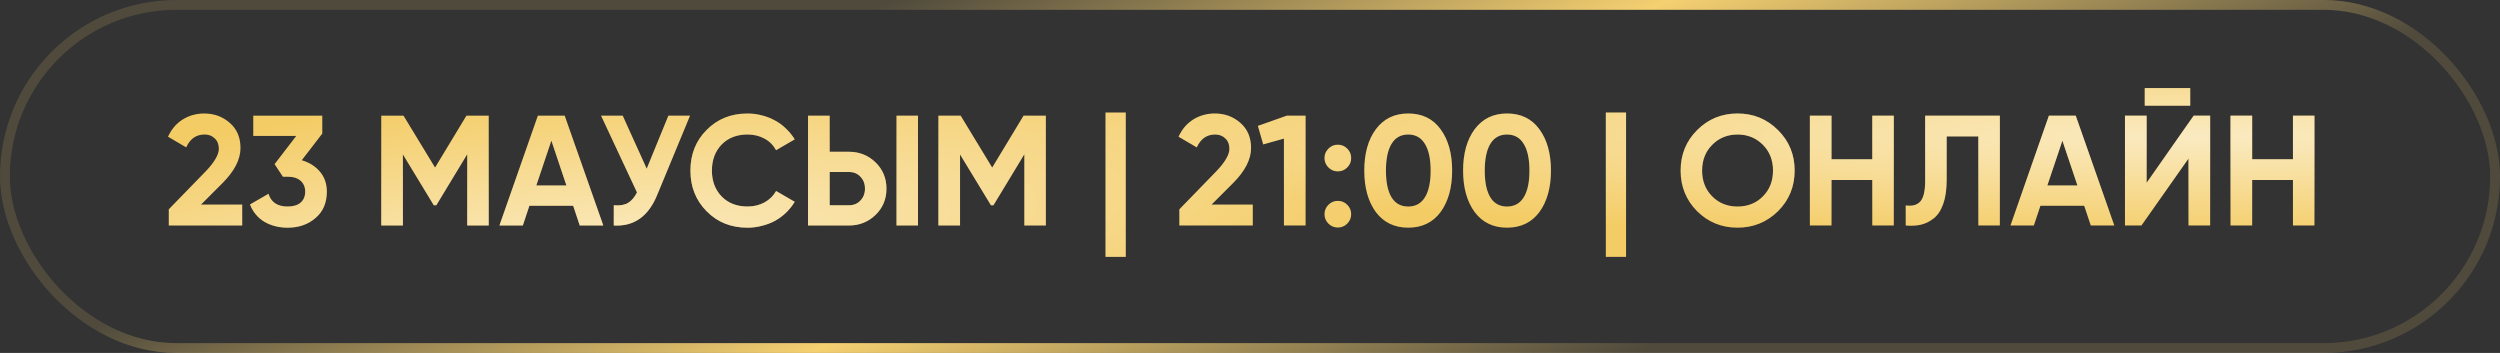
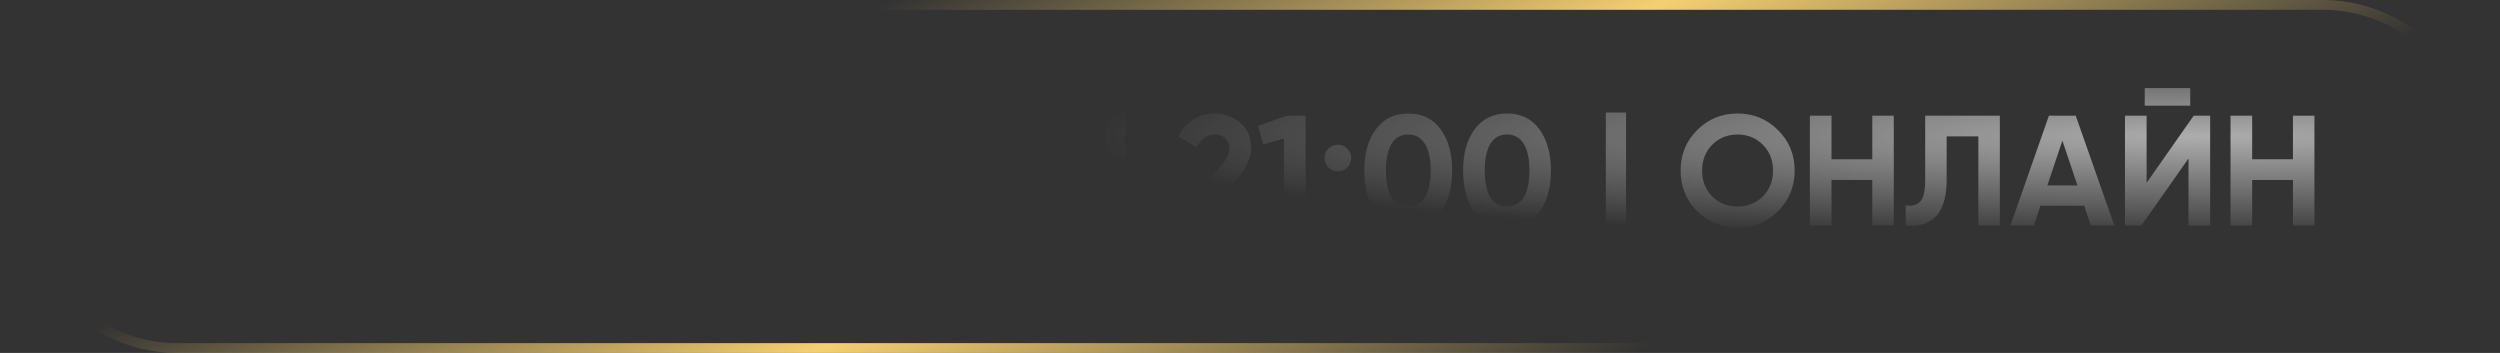
<svg xmlns="http://www.w3.org/2000/svg" width="255" height="36" viewBox="0 0 255 36" fill="none">
  <rect x="0" y="0" width="255" height="36" fill="#333333" stroke="none" />
-   <path d="M17.217 23V21.352L21.041 17.416C21.895 16.509 22.321 15.763 22.321 15.176C22.321 14.728 22.183 14.376 21.905 14.12C21.639 13.853 21.292 13.72 20.865 13.72C20.012 13.72 19.388 14.157 18.993 15.032L17.137 13.944C17.489 13.176 17.991 12.589 18.641 12.184C19.302 11.779 20.033 11.576 20.833 11.576C21.846 11.576 22.716 11.896 23.441 12.536C24.166 13.165 24.529 14.019 24.529 15.096C24.529 16.259 23.916 17.453 22.689 18.68L20.497 20.872H24.705V23H17.217ZM30.777 16.344C31.545 16.568 32.164 16.957 32.633 17.512C33.102 18.067 33.337 18.744 33.337 19.544C33.337 20.696 32.948 21.597 32.169 22.248C31.412 22.899 30.468 23.224 29.337 23.224C28.462 23.224 27.678 23.027 26.985 22.632C26.302 22.227 25.806 21.635 25.497 20.856L27.385 19.768C27.652 20.632 28.302 21.064 29.337 21.064C29.913 21.064 30.356 20.931 30.665 20.664C30.974 20.397 31.129 20.024 31.129 19.544C31.129 19.085 30.974 18.717 30.665 18.44C30.356 18.163 29.913 18.024 29.337 18.024H28.857L28.009 16.744L30.217 13.864H25.833V11.8H32.873V13.624L30.777 16.344ZM49.848 11.8V23H47.656V15.736L44.504 20.936H44.248L41.096 15.752V23H38.888V11.8H41.16L44.376 17.096L47.576 11.8H49.848ZM59.135 23L58.462 20.984H53.998L53.327 23H50.943L54.862 11.8H57.599L61.535 23H59.135ZM54.703 18.92H57.775L56.239 14.344L54.703 18.92ZM68.173 11.8H70.381L67.021 19.912C66.125 22.088 64.653 23.117 62.605 23V20.936C63.213 20.989 63.699 20.909 64.061 20.696C64.424 20.472 64.728 20.115 64.973 19.624L61.309 11.8H63.517L65.965 17.208L68.173 11.8ZM76.246 23.224C74.561 23.224 73.169 22.664 72.07 21.544C70.972 20.435 70.422 19.053 70.422 17.4C70.422 15.736 70.972 14.355 72.07 13.256C73.169 12.136 74.561 11.576 76.246 11.576C76.758 11.576 77.249 11.64 77.719 11.768C78.198 11.885 78.647 12.061 79.062 12.296C79.478 12.52 79.852 12.797 80.183 13.128C80.524 13.448 80.817 13.811 81.062 14.216L79.159 15.32C78.881 14.808 78.487 14.413 77.975 14.136C77.463 13.859 76.886 13.72 76.246 13.72C75.159 13.72 74.278 14.061 73.606 14.744C72.945 15.437 72.615 16.323 72.615 17.4C72.615 18.467 72.945 19.347 73.606 20.04C74.278 20.723 75.159 21.064 76.246 21.064C76.886 21.064 77.463 20.925 77.975 20.648C78.497 20.36 78.892 19.971 79.159 19.48L81.062 20.584C80.817 20.989 80.524 21.357 80.183 21.688C79.852 22.008 79.478 22.285 79.062 22.52C78.647 22.744 78.198 22.915 77.719 23.032C77.249 23.16 76.758 23.224 76.246 23.224ZM82.419 23V11.8H84.627V15.48H86.595C87.662 15.48 88.568 15.843 89.315 16.568C90.051 17.293 90.419 18.184 90.419 19.24C90.419 20.307 90.051 21.197 89.315 21.912C88.568 22.637 87.662 23 86.595 23H82.419ZM91.443 23V11.8H93.635V23H91.443ZM84.627 20.936H86.595C87.075 20.936 87.464 20.776 87.763 20.456C88.072 20.136 88.227 19.731 88.227 19.24C88.227 18.749 88.072 18.344 87.763 18.024C87.464 17.704 87.075 17.544 86.595 17.544H84.627V20.936ZM106.676 11.8V23H104.484V15.736L101.332 20.936H101.076L97.924 15.752V23H95.716V11.8H97.988L101.204 17.096L104.404 11.8H106.676ZM112.763 26.2V11.48H114.827V26.2H112.763ZM120.295 23V21.352L124.119 17.416C124.973 16.509 125.399 15.763 125.399 15.176C125.399 14.728 125.261 14.376 124.983 14.12C124.717 13.853 124.37 13.72 123.943 13.72C123.09 13.72 122.466 14.157 122.071 15.032L120.215 13.944C120.567 13.176 121.069 12.589 121.719 12.184C122.381 11.779 123.111 11.576 123.911 11.576C124.925 11.576 125.794 11.896 126.519 12.536C127.245 13.165 127.607 14.019 127.607 15.096C127.607 16.259 126.994 17.453 125.767 18.68L123.575 20.872H127.783V23H120.295ZM131.249 11.8H133.169V23H130.961V14.136L128.849 14.728L128.305 12.84L131.249 11.8ZM137.42 17.08C137.154 17.347 136.834 17.48 136.46 17.48C136.087 17.48 135.767 17.347 135.5 17.08C135.234 16.813 135.1 16.493 135.1 16.12C135.1 15.747 135.234 15.427 135.5 15.16C135.767 14.893 136.087 14.76 136.46 14.76C136.834 14.76 137.154 14.893 137.42 15.16C137.687 15.427 137.82 15.747 137.82 16.12C137.82 16.493 137.687 16.813 137.42 17.08ZM137.42 22.808C137.154 23.075 136.834 23.208 136.46 23.208C136.087 23.208 135.767 23.075 135.5 22.808C135.234 22.541 135.1 22.221 135.1 21.848C135.1 21.475 135.234 21.155 135.5 20.888C135.767 20.621 136.087 20.488 136.46 20.488C136.834 20.488 137.154 20.621 137.42 20.888C137.687 21.155 137.82 21.475 137.82 21.848C137.82 22.221 137.687 22.541 137.42 22.808ZM143.638 23.224C142.24 23.224 141.142 22.696 140.342 21.64C139.552 20.563 139.158 19.149 139.158 17.4C139.158 15.651 139.552 14.243 140.342 13.176C141.142 12.109 142.24 11.576 143.638 11.576C145.056 11.576 146.155 12.109 146.934 13.176C147.723 14.243 148.118 15.651 148.118 17.4C148.118 19.149 147.723 20.563 146.934 21.64C146.144 22.696 145.046 23.224 143.638 23.224ZM145.926 17.4C145.926 16.205 145.728 15.293 145.334 14.664C144.95 14.035 144.384 13.72 143.638 13.72C142.891 13.72 142.326 14.035 141.942 14.664C141.558 15.293 141.366 16.205 141.366 17.4C141.366 18.595 141.558 19.507 141.942 20.136C142.326 20.755 142.891 21.064 143.638 21.064C144.384 21.064 144.95 20.755 145.334 20.136C145.728 19.507 145.926 18.595 145.926 17.4ZM153.716 23.224C152.318 23.224 151.22 22.696 150.42 21.64C149.63 20.563 149.236 19.149 149.236 17.4C149.236 15.651 149.63 14.243 150.42 13.176C151.22 12.109 152.318 11.576 153.716 11.576C155.134 11.576 156.233 12.109 157.012 13.176C157.801 14.243 158.196 15.651 158.196 17.4C158.196 19.149 157.801 20.563 157.012 21.64C156.222 22.696 155.124 23.224 153.716 23.224ZM156.004 17.4C156.004 16.205 155.806 15.293 155.412 14.664C155.028 14.035 154.462 13.72 153.716 13.72C152.969 13.72 152.404 14.035 152.02 14.664C151.636 15.293 151.444 16.205 151.444 17.4C151.444 18.595 151.636 19.507 152.02 20.136C152.404 20.755 152.969 21.064 153.716 21.064C154.462 21.064 155.028 20.755 155.412 20.136C155.806 19.507 156.004 18.595 156.004 17.4ZM163.794 26.2V11.48H165.858V26.2H163.794ZM181.359 21.544C180.217 22.664 178.841 23.224 177.231 23.224C175.609 23.224 174.233 22.664 173.103 21.544C171.983 20.413 171.423 19.032 171.423 17.4C171.423 15.768 171.983 14.392 173.103 13.272C174.233 12.141 175.609 11.576 177.231 11.576C178.852 11.576 180.228 12.141 181.359 13.272C182.489 14.392 183.055 15.768 183.055 17.4C183.055 19.032 182.489 20.413 181.359 21.544ZM174.655 20.04C175.337 20.723 176.196 21.064 177.231 21.064C178.265 21.064 179.124 20.723 179.807 20.04C180.5 19.347 180.847 18.467 180.847 17.4C180.847 16.333 180.5 15.453 179.807 14.76C179.113 14.067 178.255 13.72 177.231 13.72C176.207 13.72 175.348 14.067 174.655 14.76C173.961 15.453 173.615 16.333 173.615 17.4C173.615 18.467 173.961 19.347 174.655 20.04ZM190.974 11.8H193.166V23H190.974V18.36H186.814V23H184.606V11.8H186.814V16.248H190.974V11.8ZM194.383 20.952C195.044 21.048 195.54 20.915 195.871 20.552C196.202 20.189 196.367 19.48 196.367 18.424V11.8H203.983V23H201.791V13.912H198.559V18.36C198.559 19.331 198.442 20.147 198.207 20.808C197.972 21.469 197.647 21.96 197.231 22.28C196.826 22.6 196.394 22.813 195.935 22.92C195.476 23.027 194.959 23.053 194.383 23V20.952ZM213.26 23L212.588 20.984H208.124L207.452 23H205.068L208.988 11.8H211.724L215.66 23H213.26ZM208.828 18.92H211.9L210.364 14.344L208.828 18.92ZM218.763 10.776V8.984H223.403V10.776H218.763ZM223.227 23V16.168L218.427 23H216.747V11.8H218.955V18.648L223.755 11.8H225.435V23H223.227ZM233.881 11.8H236.073V23H233.881V18.36H229.721V23H227.513V11.8H229.721V16.248H233.881V11.8Z" fill="#F4CC65" />
-   <path d="M17.217 23V21.352L21.041 17.416C21.895 16.509 22.321 15.763 22.321 15.176C22.321 14.728 22.183 14.376 21.905 14.12C21.639 13.853 21.292 13.72 20.865 13.72C20.012 13.72 19.388 14.157 18.993 15.032L17.137 13.944C17.489 13.176 17.991 12.589 18.641 12.184C19.302 11.779 20.033 11.576 20.833 11.576C21.846 11.576 22.716 11.896 23.441 12.536C24.166 13.165 24.529 14.019 24.529 15.096C24.529 16.259 23.916 17.453 22.689 18.68L20.497 20.872H24.705V23H17.217ZM30.777 16.344C31.545 16.568 32.164 16.957 32.633 17.512C33.102 18.067 33.337 18.744 33.337 19.544C33.337 20.696 32.948 21.597 32.169 22.248C31.412 22.899 30.468 23.224 29.337 23.224C28.462 23.224 27.678 23.027 26.985 22.632C26.302 22.227 25.806 21.635 25.497 20.856L27.385 19.768C27.652 20.632 28.302 21.064 29.337 21.064C29.913 21.064 30.356 20.931 30.665 20.664C30.974 20.397 31.129 20.024 31.129 19.544C31.129 19.085 30.974 18.717 30.665 18.44C30.356 18.163 29.913 18.024 29.337 18.024H28.857L28.009 16.744L30.217 13.864H25.833V11.8H32.873V13.624L30.777 16.344ZM49.848 11.8V23H47.656V15.736L44.504 20.936H44.248L41.096 15.752V23H38.888V11.8H41.16L44.376 17.096L47.576 11.8H49.848ZM59.135 23L58.462 20.984H53.998L53.327 23H50.943L54.862 11.8H57.599L61.535 23H59.135ZM54.703 18.92H57.775L56.239 14.344L54.703 18.92ZM68.173 11.8H70.381L67.021 19.912C66.125 22.088 64.653 23.117 62.605 23V20.936C63.213 20.989 63.699 20.909 64.061 20.696C64.424 20.472 64.728 20.115 64.973 19.624L61.309 11.8H63.517L65.965 17.208L68.173 11.8ZM76.246 23.224C74.561 23.224 73.169 22.664 72.07 21.544C70.972 20.435 70.422 19.053 70.422 17.4C70.422 15.736 70.972 14.355 72.07 13.256C73.169 12.136 74.561 11.576 76.246 11.576C76.758 11.576 77.249 11.64 77.719 11.768C78.198 11.885 78.647 12.061 79.062 12.296C79.478 12.52 79.852 12.797 80.183 13.128C80.524 13.448 80.817 13.811 81.062 14.216L79.159 15.32C78.881 14.808 78.487 14.413 77.975 14.136C77.463 13.859 76.886 13.72 76.246 13.72C75.159 13.72 74.278 14.061 73.606 14.744C72.945 15.437 72.615 16.323 72.615 17.4C72.615 18.467 72.945 19.347 73.606 20.04C74.278 20.723 75.159 21.064 76.246 21.064C76.886 21.064 77.463 20.925 77.975 20.648C78.497 20.36 78.892 19.971 79.159 19.48L81.062 20.584C80.817 20.989 80.524 21.357 80.183 21.688C79.852 22.008 79.478 22.285 79.062 22.52C78.647 22.744 78.198 22.915 77.719 23.032C77.249 23.16 76.758 23.224 76.246 23.224ZM82.419 23V11.8H84.627V15.48H86.595C87.662 15.48 88.568 15.843 89.315 16.568C90.051 17.293 90.419 18.184 90.419 19.24C90.419 20.307 90.051 21.197 89.315 21.912C88.568 22.637 87.662 23 86.595 23H82.419ZM91.443 23V11.8H93.635V23H91.443ZM84.627 20.936H86.595C87.075 20.936 87.464 20.776 87.763 20.456C88.072 20.136 88.227 19.731 88.227 19.24C88.227 18.749 88.072 18.344 87.763 18.024C87.464 17.704 87.075 17.544 86.595 17.544H84.627V20.936ZM106.676 11.8V23H104.484V15.736L101.332 20.936H101.076L97.924 15.752V23H95.716V11.8H97.988L101.204 17.096L104.404 11.8H106.676ZM112.763 26.2V11.48H114.827V26.2H112.763ZM120.295 23V21.352L124.119 17.416C124.973 16.509 125.399 15.763 125.399 15.176C125.399 14.728 125.261 14.376 124.983 14.12C124.717 13.853 124.37 13.72 123.943 13.72C123.09 13.72 122.466 14.157 122.071 15.032L120.215 13.944C120.567 13.176 121.069 12.589 121.719 12.184C122.381 11.779 123.111 11.576 123.911 11.576C124.925 11.576 125.794 11.896 126.519 12.536C127.245 13.165 127.607 14.019 127.607 15.096C127.607 16.259 126.994 17.453 125.767 18.68L123.575 20.872H127.783V23H120.295ZM131.249 11.8H133.169V23H130.961V14.136L128.849 14.728L128.305 12.84L131.249 11.8ZM137.42 17.08C137.154 17.347 136.834 17.48 136.46 17.48C136.087 17.48 135.767 17.347 135.5 17.08C135.234 16.813 135.1 16.493 135.1 16.12C135.1 15.747 135.234 15.427 135.5 15.16C135.767 14.893 136.087 14.76 136.46 14.76C136.834 14.76 137.154 14.893 137.42 15.16C137.687 15.427 137.82 15.747 137.82 16.12C137.82 16.493 137.687 16.813 137.42 17.08ZM137.42 22.808C137.154 23.075 136.834 23.208 136.46 23.208C136.087 23.208 135.767 23.075 135.5 22.808C135.234 22.541 135.1 22.221 135.1 21.848C135.1 21.475 135.234 21.155 135.5 20.888C135.767 20.621 136.087 20.488 136.46 20.488C136.834 20.488 137.154 20.621 137.42 20.888C137.687 21.155 137.82 21.475 137.82 21.848C137.82 22.221 137.687 22.541 137.42 22.808ZM143.638 23.224C142.24 23.224 141.142 22.696 140.342 21.64C139.552 20.563 139.158 19.149 139.158 17.4C139.158 15.651 139.552 14.243 140.342 13.176C141.142 12.109 142.24 11.576 143.638 11.576C145.056 11.576 146.155 12.109 146.934 13.176C147.723 14.243 148.118 15.651 148.118 17.4C148.118 19.149 147.723 20.563 146.934 21.64C146.144 22.696 145.046 23.224 143.638 23.224ZM145.926 17.4C145.926 16.205 145.728 15.293 145.334 14.664C144.95 14.035 144.384 13.72 143.638 13.72C142.891 13.72 142.326 14.035 141.942 14.664C141.558 15.293 141.366 16.205 141.366 17.4C141.366 18.595 141.558 19.507 141.942 20.136C142.326 20.755 142.891 21.064 143.638 21.064C144.384 21.064 144.95 20.755 145.334 20.136C145.728 19.507 145.926 18.595 145.926 17.4ZM153.716 23.224C152.318 23.224 151.22 22.696 150.42 21.64C149.63 20.563 149.236 19.149 149.236 17.4C149.236 15.651 149.63 14.243 150.42 13.176C151.22 12.109 152.318 11.576 153.716 11.576C155.134 11.576 156.233 12.109 157.012 13.176C157.801 14.243 158.196 15.651 158.196 17.4C158.196 19.149 157.801 20.563 157.012 21.64C156.222 22.696 155.124 23.224 153.716 23.224ZM156.004 17.4C156.004 16.205 155.806 15.293 155.412 14.664C155.028 14.035 154.462 13.72 153.716 13.72C152.969 13.72 152.404 14.035 152.02 14.664C151.636 15.293 151.444 16.205 151.444 17.4C151.444 18.595 151.636 19.507 152.02 20.136C152.404 20.755 152.969 21.064 153.716 21.064C154.462 21.064 155.028 20.755 155.412 20.136C155.806 19.507 156.004 18.595 156.004 17.4ZM163.794 26.2V11.48H165.858V26.2H163.794ZM181.359 21.544C180.217 22.664 178.841 23.224 177.231 23.224C175.609 23.224 174.233 22.664 173.103 21.544C171.983 20.413 171.423 19.032 171.423 17.4C171.423 15.768 171.983 14.392 173.103 13.272C174.233 12.141 175.609 11.576 177.231 11.576C178.852 11.576 180.228 12.141 181.359 13.272C182.489 14.392 183.055 15.768 183.055 17.4C183.055 19.032 182.489 20.413 181.359 21.544ZM174.655 20.04C175.337 20.723 176.196 21.064 177.231 21.064C178.265 21.064 179.124 20.723 179.807 20.04C180.5 19.347 180.847 18.467 180.847 17.4C180.847 16.333 180.5 15.453 179.807 14.76C179.113 14.067 178.255 13.72 177.231 13.72C176.207 13.72 175.348 14.067 174.655 14.76C173.961 15.453 173.615 16.333 173.615 17.4C173.615 18.467 173.961 19.347 174.655 20.04ZM190.974 11.8H193.166V23H190.974V18.36H186.814V23H184.606V11.8H186.814V16.248H190.974V11.8ZM194.383 20.952C195.044 21.048 195.54 20.915 195.871 20.552C196.202 20.189 196.367 19.48 196.367 18.424V11.8H203.983V23H201.791V13.912H198.559V18.36C198.559 19.331 198.442 20.147 198.207 20.808C197.972 21.469 197.647 21.96 197.231 22.28C196.826 22.6 196.394 22.813 195.935 22.92C195.476 23.027 194.959 23.053 194.383 23V20.952ZM213.26 23L212.588 20.984H208.124L207.452 23H205.068L208.988 11.8H211.724L215.66 23H213.26ZM208.828 18.92H211.9L210.364 14.344L208.828 18.92ZM218.763 10.776V8.984H223.403V10.776H218.763ZM223.227 23V16.168L218.427 23H216.747V11.8H218.955V18.648L223.755 11.8H225.435V23H223.227ZM233.881 11.8H236.073V23H233.881V18.36H229.721V23H227.513V11.8H229.721V16.248H233.881V11.8Z" fill="url(#paint0_radial_911_67)" fill-opacity="0.6" />
-   <path d="M17.217 23V21.352L21.041 17.416C21.895 16.509 22.321 15.763 22.321 15.176C22.321 14.728 22.183 14.376 21.905 14.12C21.639 13.853 21.292 13.72 20.865 13.72C20.012 13.72 19.388 14.157 18.993 15.032L17.137 13.944C17.489 13.176 17.991 12.589 18.641 12.184C19.302 11.779 20.033 11.576 20.833 11.576C21.846 11.576 22.716 11.896 23.441 12.536C24.166 13.165 24.529 14.019 24.529 15.096C24.529 16.259 23.916 17.453 22.689 18.68L20.497 20.872H24.705V23H17.217ZM30.777 16.344C31.545 16.568 32.164 16.957 32.633 17.512C33.102 18.067 33.337 18.744 33.337 19.544C33.337 20.696 32.948 21.597 32.169 22.248C31.412 22.899 30.468 23.224 29.337 23.224C28.462 23.224 27.678 23.027 26.985 22.632C26.302 22.227 25.806 21.635 25.497 20.856L27.385 19.768C27.652 20.632 28.302 21.064 29.337 21.064C29.913 21.064 30.356 20.931 30.665 20.664C30.974 20.397 31.129 20.024 31.129 19.544C31.129 19.085 30.974 18.717 30.665 18.44C30.356 18.163 29.913 18.024 29.337 18.024H28.857L28.009 16.744L30.217 13.864H25.833V11.8H32.873V13.624L30.777 16.344ZM49.848 11.8V23H47.656V15.736L44.504 20.936H44.248L41.096 15.752V23H38.888V11.8H41.16L44.376 17.096L47.576 11.8H49.848ZM59.135 23L58.462 20.984H53.998L53.327 23H50.943L54.862 11.8H57.599L61.535 23H59.135ZM54.703 18.92H57.775L56.239 14.344L54.703 18.92ZM68.173 11.8H70.381L67.021 19.912C66.125 22.088 64.653 23.117 62.605 23V20.936C63.213 20.989 63.699 20.909 64.061 20.696C64.424 20.472 64.728 20.115 64.973 19.624L61.309 11.8H63.517L65.965 17.208L68.173 11.8ZM76.246 23.224C74.561 23.224 73.169 22.664 72.07 21.544C70.972 20.435 70.422 19.053 70.422 17.4C70.422 15.736 70.972 14.355 72.07 13.256C73.169 12.136 74.561 11.576 76.246 11.576C76.758 11.576 77.249 11.64 77.719 11.768C78.198 11.885 78.647 12.061 79.062 12.296C79.478 12.52 79.852 12.797 80.183 13.128C80.524 13.448 80.817 13.811 81.062 14.216L79.159 15.32C78.881 14.808 78.487 14.413 77.975 14.136C77.463 13.859 76.886 13.72 76.246 13.72C75.159 13.72 74.278 14.061 73.606 14.744C72.945 15.437 72.615 16.323 72.615 17.4C72.615 18.467 72.945 19.347 73.606 20.04C74.278 20.723 75.159 21.064 76.246 21.064C76.886 21.064 77.463 20.925 77.975 20.648C78.497 20.36 78.892 19.971 79.159 19.48L81.062 20.584C80.817 20.989 80.524 21.357 80.183 21.688C79.852 22.008 79.478 22.285 79.062 22.52C78.647 22.744 78.198 22.915 77.719 23.032C77.249 23.16 76.758 23.224 76.246 23.224ZM82.419 23V11.8H84.627V15.48H86.595C87.662 15.48 88.568 15.843 89.315 16.568C90.051 17.293 90.419 18.184 90.419 19.24C90.419 20.307 90.051 21.197 89.315 21.912C88.568 22.637 87.662 23 86.595 23H82.419ZM91.443 23V11.8H93.635V23H91.443ZM84.627 20.936H86.595C87.075 20.936 87.464 20.776 87.763 20.456C88.072 20.136 88.227 19.731 88.227 19.24C88.227 18.749 88.072 18.344 87.763 18.024C87.464 17.704 87.075 17.544 86.595 17.544H84.627V20.936ZM106.676 11.8V23H104.484V15.736L101.332 20.936H101.076L97.924 15.752V23H95.716V11.8H97.988L101.204 17.096L104.404 11.8H106.676ZM112.763 26.2V11.48H114.827V26.2H112.763ZM120.295 23V21.352L124.119 17.416C124.973 16.509 125.399 15.763 125.399 15.176C125.399 14.728 125.261 14.376 124.983 14.12C124.717 13.853 124.37 13.72 123.943 13.72C123.09 13.72 122.466 14.157 122.071 15.032L120.215 13.944C120.567 13.176 121.069 12.589 121.719 12.184C122.381 11.779 123.111 11.576 123.911 11.576C124.925 11.576 125.794 11.896 126.519 12.536C127.245 13.165 127.607 14.019 127.607 15.096C127.607 16.259 126.994 17.453 125.767 18.68L123.575 20.872H127.783V23H120.295ZM131.249 11.8H133.169V23H130.961V14.136L128.849 14.728L128.305 12.84L131.249 11.8ZM137.42 17.08C137.154 17.347 136.834 17.48 136.46 17.48C136.087 17.48 135.767 17.347 135.5 17.08C135.234 16.813 135.1 16.493 135.1 16.12C135.1 15.747 135.234 15.427 135.5 15.16C135.767 14.893 136.087 14.76 136.46 14.76C136.834 14.76 137.154 14.893 137.42 15.16C137.687 15.427 137.82 15.747 137.82 16.12C137.82 16.493 137.687 16.813 137.42 17.08ZM137.42 22.808C137.154 23.075 136.834 23.208 136.46 23.208C136.087 23.208 135.767 23.075 135.5 22.808C135.234 22.541 135.1 22.221 135.1 21.848C135.1 21.475 135.234 21.155 135.5 20.888C135.767 20.621 136.087 20.488 136.46 20.488C136.834 20.488 137.154 20.621 137.42 20.888C137.687 21.155 137.82 21.475 137.82 21.848C137.82 22.221 137.687 22.541 137.42 22.808ZM143.638 23.224C142.24 23.224 141.142 22.696 140.342 21.64C139.552 20.563 139.158 19.149 139.158 17.4C139.158 15.651 139.552 14.243 140.342 13.176C141.142 12.109 142.24 11.576 143.638 11.576C145.056 11.576 146.155 12.109 146.934 13.176C147.723 14.243 148.118 15.651 148.118 17.4C148.118 19.149 147.723 20.563 146.934 21.64C146.144 22.696 145.046 23.224 143.638 23.224ZM145.926 17.4C145.926 16.205 145.728 15.293 145.334 14.664C144.95 14.035 144.384 13.72 143.638 13.72C142.891 13.72 142.326 14.035 141.942 14.664C141.558 15.293 141.366 16.205 141.366 17.4C141.366 18.595 141.558 19.507 141.942 20.136C142.326 20.755 142.891 21.064 143.638 21.064C144.384 21.064 144.95 20.755 145.334 20.136C145.728 19.507 145.926 18.595 145.926 17.4ZM153.716 23.224C152.318 23.224 151.22 22.696 150.42 21.64C149.63 20.563 149.236 19.149 149.236 17.4C149.236 15.651 149.63 14.243 150.42 13.176C151.22 12.109 152.318 11.576 153.716 11.576C155.134 11.576 156.233 12.109 157.012 13.176C157.801 14.243 158.196 15.651 158.196 17.4C158.196 19.149 157.801 20.563 157.012 21.64C156.222 22.696 155.124 23.224 153.716 23.224ZM156.004 17.4C156.004 16.205 155.806 15.293 155.412 14.664C155.028 14.035 154.462 13.72 153.716 13.72C152.969 13.72 152.404 14.035 152.02 14.664C151.636 15.293 151.444 16.205 151.444 17.4C151.444 18.595 151.636 19.507 152.02 20.136C152.404 20.755 152.969 21.064 153.716 21.064C154.462 21.064 155.028 20.755 155.412 20.136C155.806 19.507 156.004 18.595 156.004 17.4ZM163.794 26.2V11.48H165.858V26.2H163.794ZM181.359 21.544C180.217 22.664 178.841 23.224 177.231 23.224C175.609 23.224 174.233 22.664 173.103 21.544C171.983 20.413 171.423 19.032 171.423 17.4C171.423 15.768 171.983 14.392 173.103 13.272C174.233 12.141 175.609 11.576 177.231 11.576C178.852 11.576 180.228 12.141 181.359 13.272C182.489 14.392 183.055 15.768 183.055 17.4C183.055 19.032 182.489 20.413 181.359 21.544ZM174.655 20.04C175.337 20.723 176.196 21.064 177.231 21.064C178.265 21.064 179.124 20.723 179.807 20.04C180.5 19.347 180.847 18.467 180.847 17.4C180.847 16.333 180.5 15.453 179.807 14.76C179.113 14.067 178.255 13.72 177.231 13.72C176.207 13.72 175.348 14.067 174.655 14.76C173.961 15.453 173.615 16.333 173.615 17.4C173.615 18.467 173.961 19.347 174.655 20.04ZM190.974 11.8H193.166V23H190.974V18.36H186.814V23H184.606V11.8H186.814V16.248H190.974V11.8ZM194.383 20.952C195.044 21.048 195.54 20.915 195.871 20.552C196.202 20.189 196.367 19.48 196.367 18.424V11.8H203.983V23H201.791V13.912H198.559V18.36C198.559 19.331 198.442 20.147 198.207 20.808C197.972 21.469 197.647 21.96 197.231 22.28C196.826 22.6 196.394 22.813 195.935 22.92C195.476 23.027 194.959 23.053 194.383 23V20.952ZM213.26 23L212.588 20.984H208.124L207.452 23H205.068L208.988 11.8H211.724L215.66 23H213.26ZM208.828 18.92H211.9L210.364 14.344L208.828 18.92ZM218.763 10.776V8.984H223.403V10.776H218.763ZM223.227 23V16.168L218.427 23H216.747V11.8H218.955V18.648L223.755 11.8H225.435V23H223.227ZM233.881 11.8H236.073V23H233.881V18.36H229.721V23H227.513V11.8H229.721V16.248H233.881V11.8Z" fill="url(#paint1_radial_911_67)" fill-opacity="0.6" />
-   <rect x="0.5" y="0.5" width="254" height="35" rx="17.5" stroke="#F5D071" stroke-opacity="0.15" />
+   <path d="M17.217 23V21.352L21.041 17.416C21.895 16.509 22.321 15.763 22.321 15.176C22.321 14.728 22.183 14.376 21.905 14.12C21.639 13.853 21.292 13.72 20.865 13.72C20.012 13.72 19.388 14.157 18.993 15.032L17.137 13.944C17.489 13.176 17.991 12.589 18.641 12.184C19.302 11.779 20.033 11.576 20.833 11.576C21.846 11.576 22.716 11.896 23.441 12.536C24.166 13.165 24.529 14.019 24.529 15.096C24.529 16.259 23.916 17.453 22.689 18.68L20.497 20.872H24.705V23H17.217ZM30.777 16.344C31.545 16.568 32.164 16.957 32.633 17.512C33.102 18.067 33.337 18.744 33.337 19.544C33.337 20.696 32.948 21.597 32.169 22.248C31.412 22.899 30.468 23.224 29.337 23.224C28.462 23.224 27.678 23.027 26.985 22.632C26.302 22.227 25.806 21.635 25.497 20.856L27.385 19.768C27.652 20.632 28.302 21.064 29.337 21.064C29.913 21.064 30.356 20.931 30.665 20.664C30.974 20.397 31.129 20.024 31.129 19.544C31.129 19.085 30.974 18.717 30.665 18.44C30.356 18.163 29.913 18.024 29.337 18.024H28.857L28.009 16.744L30.217 13.864H25.833V11.8H32.873V13.624L30.777 16.344ZM49.848 11.8V23H47.656V15.736L44.504 20.936H44.248L41.096 15.752V23H38.888V11.8H41.16L44.376 17.096L47.576 11.8H49.848ZM59.135 23L58.462 20.984H53.998L53.327 23H50.943L54.862 11.8H57.599L61.535 23H59.135ZM54.703 18.92H57.775L56.239 14.344L54.703 18.92ZM68.173 11.8H70.381L67.021 19.912C66.125 22.088 64.653 23.117 62.605 23V20.936C63.213 20.989 63.699 20.909 64.061 20.696C64.424 20.472 64.728 20.115 64.973 19.624L61.309 11.8H63.517L65.965 17.208L68.173 11.8ZM76.246 23.224C74.561 23.224 73.169 22.664 72.07 21.544C70.972 20.435 70.422 19.053 70.422 17.4C70.422 15.736 70.972 14.355 72.07 13.256C73.169 12.136 74.561 11.576 76.246 11.576C76.758 11.576 77.249 11.64 77.719 11.768C78.198 11.885 78.647 12.061 79.062 12.296C79.478 12.52 79.852 12.797 80.183 13.128C80.524 13.448 80.817 13.811 81.062 14.216L79.159 15.32C78.881 14.808 78.487 14.413 77.975 14.136C77.463 13.859 76.886 13.72 76.246 13.72C75.159 13.72 74.278 14.061 73.606 14.744C72.945 15.437 72.615 16.323 72.615 17.4C72.615 18.467 72.945 19.347 73.606 20.04C74.278 20.723 75.159 21.064 76.246 21.064C76.886 21.064 77.463 20.925 77.975 20.648C78.497 20.36 78.892 19.971 79.159 19.48L81.062 20.584C80.817 20.989 80.524 21.357 80.183 21.688C79.852 22.008 79.478 22.285 79.062 22.52C78.647 22.744 78.198 22.915 77.719 23.032C77.249 23.16 76.758 23.224 76.246 23.224ZM82.419 23V11.8H84.627V15.48H86.595C87.662 15.48 88.568 15.843 89.315 16.568C90.051 17.293 90.419 18.184 90.419 19.24C90.419 20.307 90.051 21.197 89.315 21.912C88.568 22.637 87.662 23 86.595 23H82.419ZM91.443 23V11.8H93.635V23H91.443ZM84.627 20.936H86.595C87.075 20.936 87.464 20.776 87.763 20.456C88.072 20.136 88.227 19.731 88.227 19.24C88.227 18.749 88.072 18.344 87.763 18.024C87.464 17.704 87.075 17.544 86.595 17.544H84.627V20.936ZV23H104.484V15.736L101.332 20.936H101.076L97.924 15.752V23H95.716V11.8H97.988L101.204 17.096L104.404 11.8H106.676ZM112.763 26.2V11.48H114.827V26.2H112.763ZM120.295 23V21.352L124.119 17.416C124.973 16.509 125.399 15.763 125.399 15.176C125.399 14.728 125.261 14.376 124.983 14.12C124.717 13.853 124.37 13.72 123.943 13.72C123.09 13.72 122.466 14.157 122.071 15.032L120.215 13.944C120.567 13.176 121.069 12.589 121.719 12.184C122.381 11.779 123.111 11.576 123.911 11.576C124.925 11.576 125.794 11.896 126.519 12.536C127.245 13.165 127.607 14.019 127.607 15.096C127.607 16.259 126.994 17.453 125.767 18.68L123.575 20.872H127.783V23H120.295ZM131.249 11.8H133.169V23H130.961V14.136L128.849 14.728L128.305 12.84L131.249 11.8ZM137.42 17.08C137.154 17.347 136.834 17.48 136.46 17.48C136.087 17.48 135.767 17.347 135.5 17.08C135.234 16.813 135.1 16.493 135.1 16.12C135.1 15.747 135.234 15.427 135.5 15.16C135.767 14.893 136.087 14.76 136.46 14.76C136.834 14.76 137.154 14.893 137.42 15.16C137.687 15.427 137.82 15.747 137.82 16.12C137.82 16.493 137.687 16.813 137.42 17.08ZM137.42 22.808C137.154 23.075 136.834 23.208 136.46 23.208C136.087 23.208 135.767 23.075 135.5 22.808C135.234 22.541 135.1 22.221 135.1 21.848C135.1 21.475 135.234 21.155 135.5 20.888C135.767 20.621 136.087 20.488 136.46 20.488C136.834 20.488 137.154 20.621 137.42 20.888C137.687 21.155 137.82 21.475 137.82 21.848C137.82 22.221 137.687 22.541 137.42 22.808ZM143.638 23.224C142.24 23.224 141.142 22.696 140.342 21.64C139.552 20.563 139.158 19.149 139.158 17.4C139.158 15.651 139.552 14.243 140.342 13.176C141.142 12.109 142.24 11.576 143.638 11.576C145.056 11.576 146.155 12.109 146.934 13.176C147.723 14.243 148.118 15.651 148.118 17.4C148.118 19.149 147.723 20.563 146.934 21.64C146.144 22.696 145.046 23.224 143.638 23.224ZM145.926 17.4C145.926 16.205 145.728 15.293 145.334 14.664C144.95 14.035 144.384 13.72 143.638 13.72C142.891 13.72 142.326 14.035 141.942 14.664C141.558 15.293 141.366 16.205 141.366 17.4C141.366 18.595 141.558 19.507 141.942 20.136C142.326 20.755 142.891 21.064 143.638 21.064C144.384 21.064 144.95 20.755 145.334 20.136C145.728 19.507 145.926 18.595 145.926 17.4ZM153.716 23.224C152.318 23.224 151.22 22.696 150.42 21.64C149.63 20.563 149.236 19.149 149.236 17.4C149.236 15.651 149.63 14.243 150.42 13.176C151.22 12.109 152.318 11.576 153.716 11.576C155.134 11.576 156.233 12.109 157.012 13.176C157.801 14.243 158.196 15.651 158.196 17.4C158.196 19.149 157.801 20.563 157.012 21.64C156.222 22.696 155.124 23.224 153.716 23.224ZM156.004 17.4C156.004 16.205 155.806 15.293 155.412 14.664C155.028 14.035 154.462 13.72 153.716 13.72C152.969 13.72 152.404 14.035 152.02 14.664C151.636 15.293 151.444 16.205 151.444 17.4C151.444 18.595 151.636 19.507 152.02 20.136C152.404 20.755 152.969 21.064 153.716 21.064C154.462 21.064 155.028 20.755 155.412 20.136C155.806 19.507 156.004 18.595 156.004 17.4ZM163.794 26.2V11.48H165.858V26.2H163.794ZM181.359 21.544C180.217 22.664 178.841 23.224 177.231 23.224C175.609 23.224 174.233 22.664 173.103 21.544C171.983 20.413 171.423 19.032 171.423 17.4C171.423 15.768 171.983 14.392 173.103 13.272C174.233 12.141 175.609 11.576 177.231 11.576C178.852 11.576 180.228 12.141 181.359 13.272C182.489 14.392 183.055 15.768 183.055 17.4C183.055 19.032 182.489 20.413 181.359 21.544ZM174.655 20.04C175.337 20.723 176.196 21.064 177.231 21.064C178.265 21.064 179.124 20.723 179.807 20.04C180.5 19.347 180.847 18.467 180.847 17.4C180.847 16.333 180.5 15.453 179.807 14.76C179.113 14.067 178.255 13.72 177.231 13.72C176.207 13.72 175.348 14.067 174.655 14.76C173.961 15.453 173.615 16.333 173.615 17.4C173.615 18.467 173.961 19.347 174.655 20.04ZM190.974 11.8H193.166V23H190.974V18.36H186.814V23H184.606V11.8H186.814V16.248H190.974V11.8ZM194.383 20.952C195.044 21.048 195.54 20.915 195.871 20.552C196.202 20.189 196.367 19.48 196.367 18.424V11.8H203.983V23H201.791V13.912H198.559V18.36C198.559 19.331 198.442 20.147 198.207 20.808C197.972 21.469 197.647 21.96 197.231 22.28C196.826 22.6 196.394 22.813 195.935 22.92C195.476 23.027 194.959 23.053 194.383 23V20.952ZM213.26 23L212.588 20.984H208.124L207.452 23H205.068L208.988 11.8H211.724L215.66 23H213.26ZM208.828 18.92H211.9L210.364 14.344L208.828 18.92ZM218.763 10.776V8.984H223.403V10.776H218.763ZM223.227 23V16.168L218.427 23H216.747V11.8H218.955V18.648L223.755 11.8H225.435V23H223.227ZM233.881 11.8H236.073V23H233.881V18.36H229.721V23H227.513V11.8H229.721V16.248H233.881V11.8Z" fill="url(#paint0_radial_911_67)" fill-opacity="0.6" />
  <rect x="0.5" y="0.5" width="254" height="35" rx="17.5" stroke="url(#paint2_linear_911_67)" />
  <defs>
    <radialGradient id="paint0_radial_911_67" cx="0" cy="0" r="1" gradientUnits="userSpaceOnUse" gradientTransform="translate(223.718 13.919) rotate(0.099) scale(112.462 10.822)">
      <stop stop-color="white" />
      <stop offset="1" stop-color="white" stop-opacity="0" />
    </radialGradient>
    <radialGradient id="paint1_radial_911_67" cx="0" cy="0" r="1" gradientUnits="userSpaceOnUse" gradientTransform="translate(57.642 26.152) rotate(173.106) scale(92.205 17.834)">
      <stop stop-color="white" />
      <stop offset="1" stop-color="white" stop-opacity="0" />
    </radialGradient>
    <linearGradient id="paint2_linear_911_67" x1="109.542" y1="-7.5" x2="133.057" y2="49.866" gradientUnits="userSpaceOnUse">
      <stop stop-color="#F5D071" stop-opacity="0" />
      <stop offset="0.484" stop-color="#F5D071" />
      <stop offset="1" stop-color="#F5D071" stop-opacity="0" />
    </linearGradient>
  </defs>
</svg>